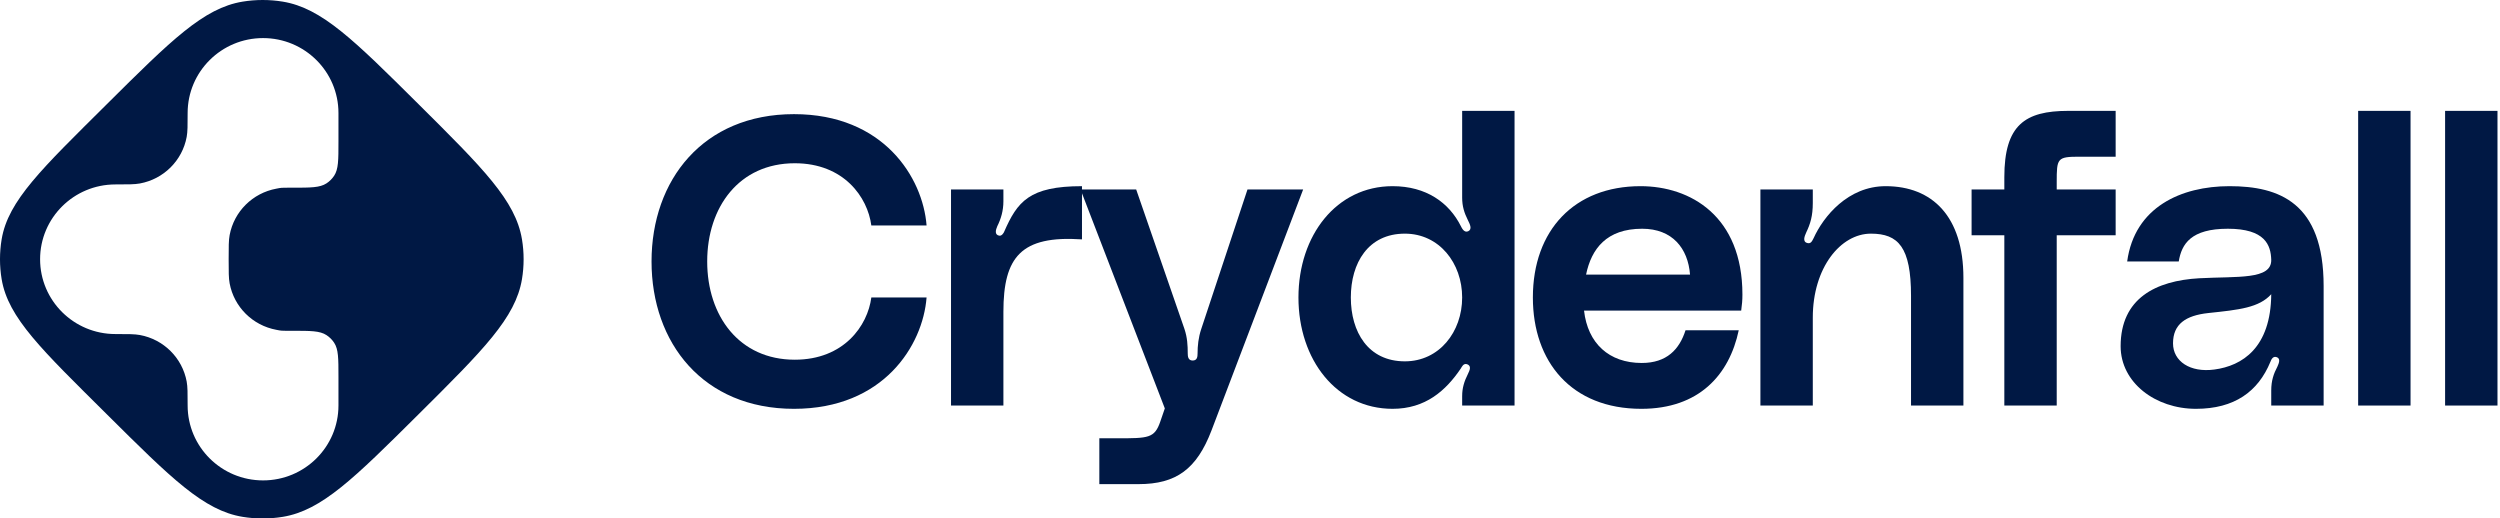
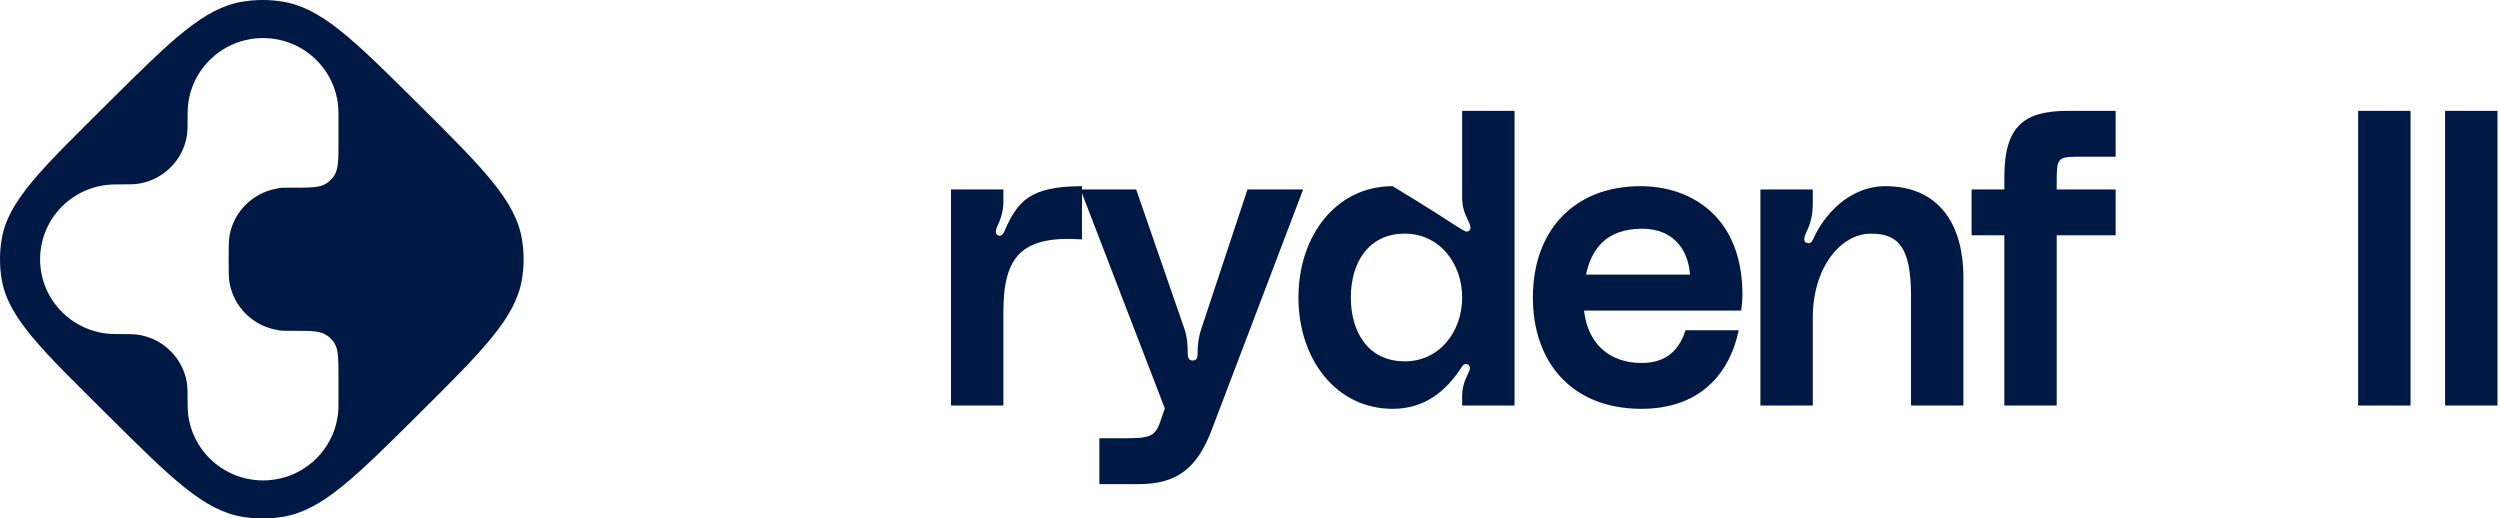
<svg xmlns="http://www.w3.org/2000/svg" width="487" height="101" viewBox="0 0 487 101" fill="none">
  <path d="M476.305 21.597H486.51V79H476.305V21.597Z" fill="#001844" />
  <path d="M459.369 21.597H469.574V79H459.369V21.597Z" fill="#001844" />
-   <path d="M413.099 67.439C413.099 58.111 419.955 54.683 428.406 54.205C435.9 53.806 442.518 54.524 442.438 50.617C442.358 47.747 441.242 44.558 433.987 44.558C426.812 44.558 424.978 47.508 424.42 50.936H414.374C415.809 40.332 424.898 36.266 434.306 36.266C443.953 36.266 452.643 39.455 452.643 55.72V79H442.438V76.05C442.438 74.137 442.916 72.781 443.634 71.426C443.953 70.708 444.272 69.911 443.554 69.592C442.757 69.273 442.438 70.07 442.279 70.469C439.887 76.289 435.263 79.638 427.768 79.638C419.875 79.638 413.099 74.535 413.099 67.439ZM442.438 57.314C440.046 59.945 436.219 60.344 430.16 60.982C425.775 61.46 423.304 63.134 423.304 66.881C423.304 70.389 426.652 72.622 431.356 71.984C436.777 71.266 442.358 67.758 442.438 57.314Z" fill="#001844" />
  <path d="M405.034 30.526C400.728 30.526 400.649 30.845 400.649 35.469V36.904H412.129V45.834H400.649V79H390.444V45.834H384.065V36.904H390.444V34.512C390.444 24.387 394.43 21.597 402.881 21.597H412.129V30.526H405.034Z" fill="#001844" />
  <path d="M367.324 36.266C376.413 36.266 382.472 42.166 382.472 54.125V79H372.267V57.633C372.267 48.146 369.796 45.515 364.454 45.515C358.554 45.515 353.133 52.132 353.133 61.859V79H342.928V36.904H353.133V39.535C353.133 42.086 352.654 43.601 351.857 45.276C351.538 45.993 351.06 47.109 352.096 47.348C352.734 47.508 352.973 47.029 353.292 46.392C355.206 42.166 359.989 36.266 367.324 36.266Z" fill="#001844" />
  <path d="M339.424 57.394C339.424 58.51 339.344 59.307 339.185 60.503H308.57C309.287 66.881 313.433 70.708 319.811 70.708C324.675 70.708 327.146 68.077 328.342 64.33H338.707C336.873 73.02 330.973 79.638 319.732 79.638C306.098 79.638 298.604 70.469 298.604 57.952C298.604 44.797 306.736 36.266 319.572 36.266C329.299 36.266 339.424 42.086 339.424 57.394ZM308.968 53.487H329.219C328.82 48.385 325.791 44.558 319.891 44.558C312.955 44.558 310.005 48.465 308.968 53.487Z" fill="#001844" />
-   <path d="M284.829 21.597H295.034V79H284.829V77.166C284.829 75.572 285.228 74.296 285.945 72.861C286.344 72.064 286.663 71.266 285.786 70.948C285.068 70.708 284.749 71.506 284.59 71.745C281.64 76.13 277.654 79.638 271.276 79.638C260.353 79.638 252.938 70.07 252.938 57.952C252.938 45.834 260.353 36.266 271.276 36.266C277.813 36.266 282.278 39.456 284.59 44.08C284.749 44.398 285.228 45.435 286.025 45.036C286.822 44.638 286.344 43.681 285.945 42.884C285.228 41.449 284.829 40.173 284.829 38.499V21.597ZM273.667 70.389C280.364 70.389 284.829 64.649 284.829 57.952C284.829 51.255 280.364 45.515 273.667 45.515C266.492 45.515 263.143 51.255 263.143 57.952C263.143 64.649 266.492 70.389 273.667 70.389Z" fill="#001844" />
+   <path d="M284.829 21.597H295.034V79H284.829V77.166C284.829 75.572 285.228 74.296 285.945 72.861C286.344 72.064 286.663 71.266 285.786 70.948C285.068 70.708 284.749 71.506 284.59 71.745C281.64 76.13 277.654 79.638 271.276 79.638C260.353 79.638 252.938 70.07 252.938 57.952C252.938 45.834 260.353 36.266 271.276 36.266C284.749 44.398 285.228 45.435 286.025 45.036C286.822 44.638 286.344 43.681 285.945 42.884C285.228 41.449 284.829 40.173 284.829 38.499V21.597ZM273.667 70.389C280.364 70.389 284.829 64.649 284.829 57.952C284.829 51.255 280.364 45.515 273.667 45.515C266.492 45.515 263.143 51.255 263.143 57.952C263.143 64.649 266.492 70.389 273.667 70.389Z" fill="#001844" />
  <path d="M210.483 36.904H221.326L230.734 64.091C231.292 65.765 231.372 67.28 231.372 68.875C231.372 69.433 231.452 70.23 232.329 70.23C233.206 70.23 233.285 69.513 233.285 68.875C233.285 67.36 233.445 65.765 234.003 64.091L243.012 36.904H253.855L235.996 83.863C233.126 91.358 229.139 94.308 221.805 94.308H214.151V85.378H217.659C223.718 85.378 224.914 85.378 226.03 82.109L226.907 79.558L210.483 36.904Z" fill="#001844" />
  <path d="M194.666 45.913C195.144 45.993 195.543 45.355 195.623 45.116C198.174 39.296 200.486 36.266 210.771 36.266V46.631C198.892 45.834 195.463 50.059 195.463 60.742V79H185.258V36.904H195.463V39.216C195.463 41.05 194.985 42.645 194.267 44.08C193.949 44.797 193.709 45.754 194.666 45.913Z" fill="#001844" />
-   <path d="M126.92 50.936C126.92 35.071 136.966 22.235 154.665 22.235C172.125 22.235 179.779 34.592 180.497 43.92H169.734C169.016 38.419 164.392 31.802 154.825 31.802C143.982 31.802 137.763 40.333 137.763 50.936C137.763 61.54 143.982 70.071 154.825 70.071C164.392 70.071 169.016 63.453 169.734 57.952H180.497C179.779 67.28 172.125 79.638 154.665 79.638C136.966 79.638 126.92 66.802 126.92 50.936Z" fill="#001844" />
  <path d="M47.266 0.318C49.853 -0.106 52.492 -0.106 55.078 0.318C62.681 1.565 68.971 7.815 81.553 20.316C94.134 32.816 100.425 39.066 101.68 46.619C102.107 49.189 102.107 51.811 101.68 54.381C100.425 61.934 94.134 68.184 81.553 80.684C68.971 93.185 62.681 99.435 55.078 100.682C52.492 101.106 49.853 101.106 47.266 100.682C39.664 99.435 33.373 93.185 20.792 80.684C8.211 68.184 1.575 61.934 0.32 54.381C-0.107 51.811 -0.107 49.189 0.32 46.619C1.575 39.066 8.211 32.816 20.792 20.316C33.373 7.815 39.664 1.565 47.266 0.318ZM51.242 7.418C43.129 7.418 36.552 13.953 36.552 22.013C36.552 24.445 36.552 25.66 36.365 26.674C35.511 31.285 31.879 34.894 27.238 35.742C26.218 35.928 24.971 35.928 22.477 35.928C14.377 35.928 7.811 42.452 7.811 50.5C7.811 58.548 14.377 65.072 22.477 65.072H22.547C24.994 65.072 26.227 65.074 27.237 65.258C31.879 66.106 35.511 69.715 36.365 74.327C36.552 75.34 36.552 76.555 36.552 78.986C36.552 87.047 43.129 93.582 51.242 93.582C59.355 93.582 65.932 87.047 65.932 78.986V73.362C65.932 69.816 65.932 68.043 65.089 66.762C64.699 66.17 64.19 65.664 63.593 65.276C62.304 64.438 60.52 64.438 56.951 64.438C54.482 64.438 54.867 64.438 53.839 64.249C49.212 63.395 45.592 59.799 44.733 55.202C44.542 54.18 44.542 52.953 44.542 50.5C44.542 48.047 44.542 46.82 44.733 45.798C45.592 41.201 49.212 37.605 53.839 36.751C54.867 36.562 54.482 36.562 56.951 36.562C60.52 36.562 62.304 36.562 63.593 35.724C64.19 35.336 64.699 34.83 65.089 34.238C65.932 32.957 65.932 31.184 65.932 27.638V22.013C65.932 13.953 59.355 7.418 51.242 7.418Z" fill="#001844" />
</svg>